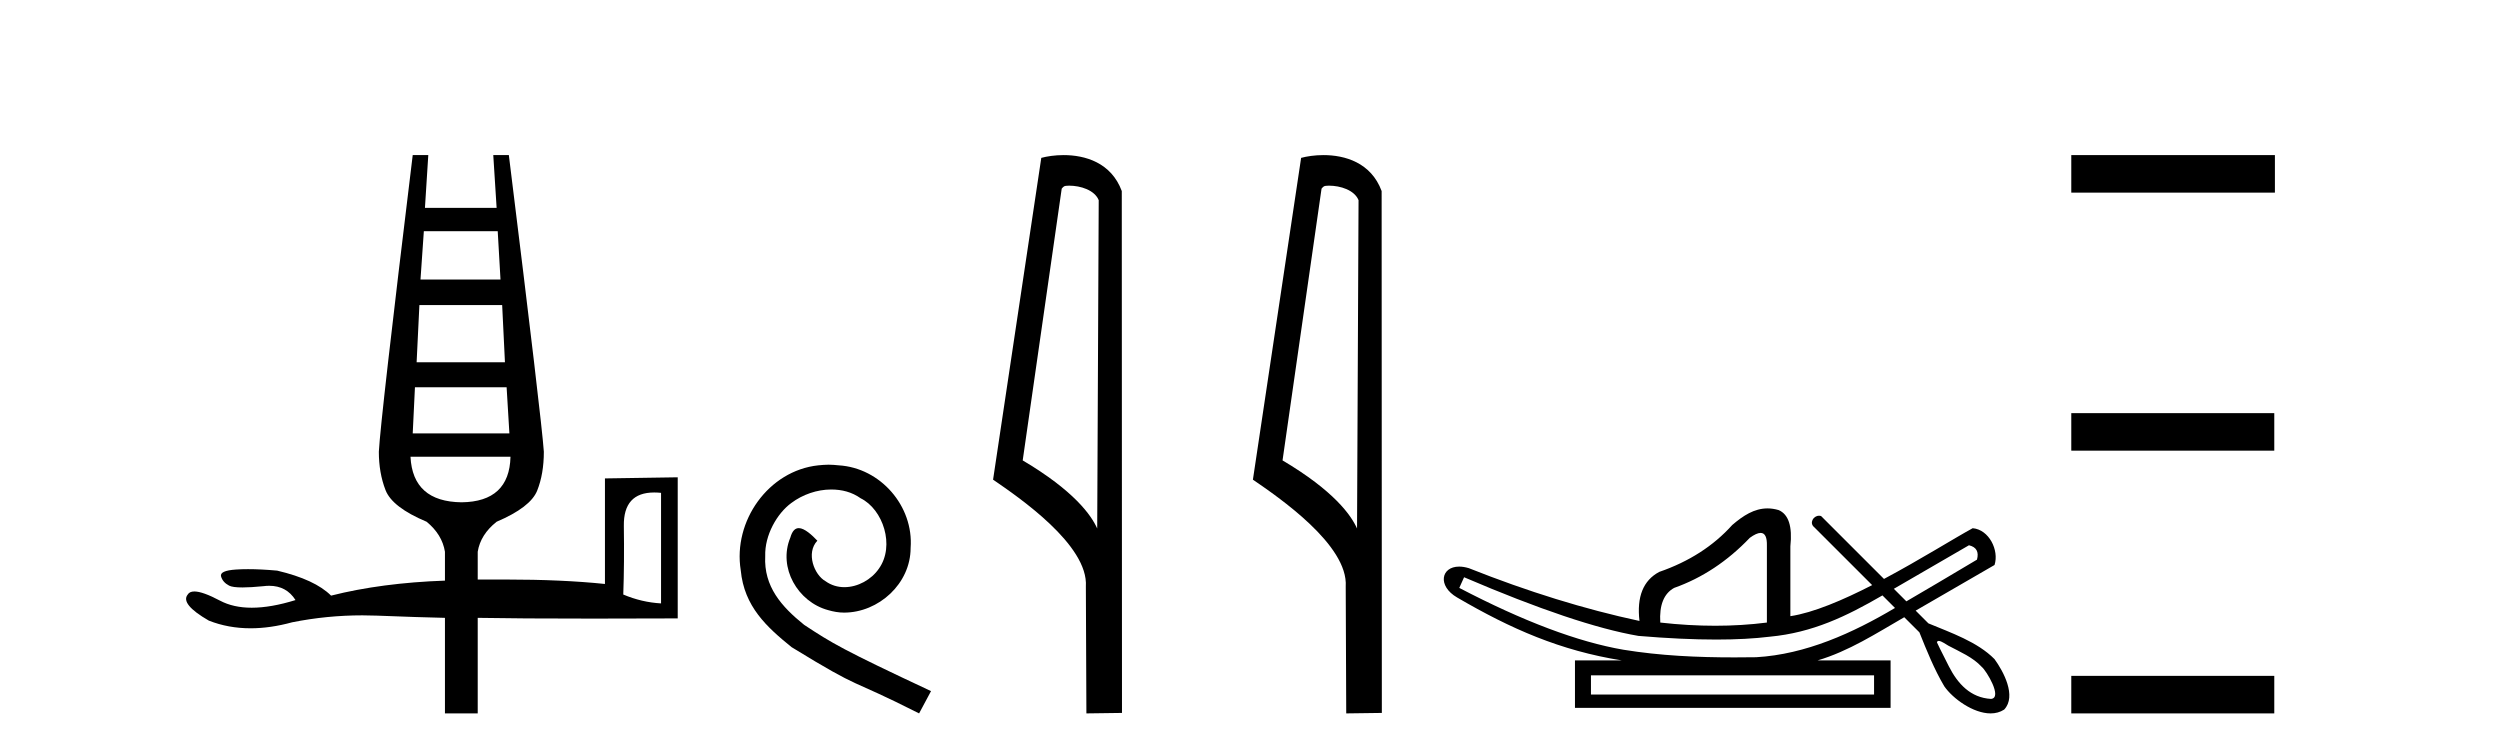
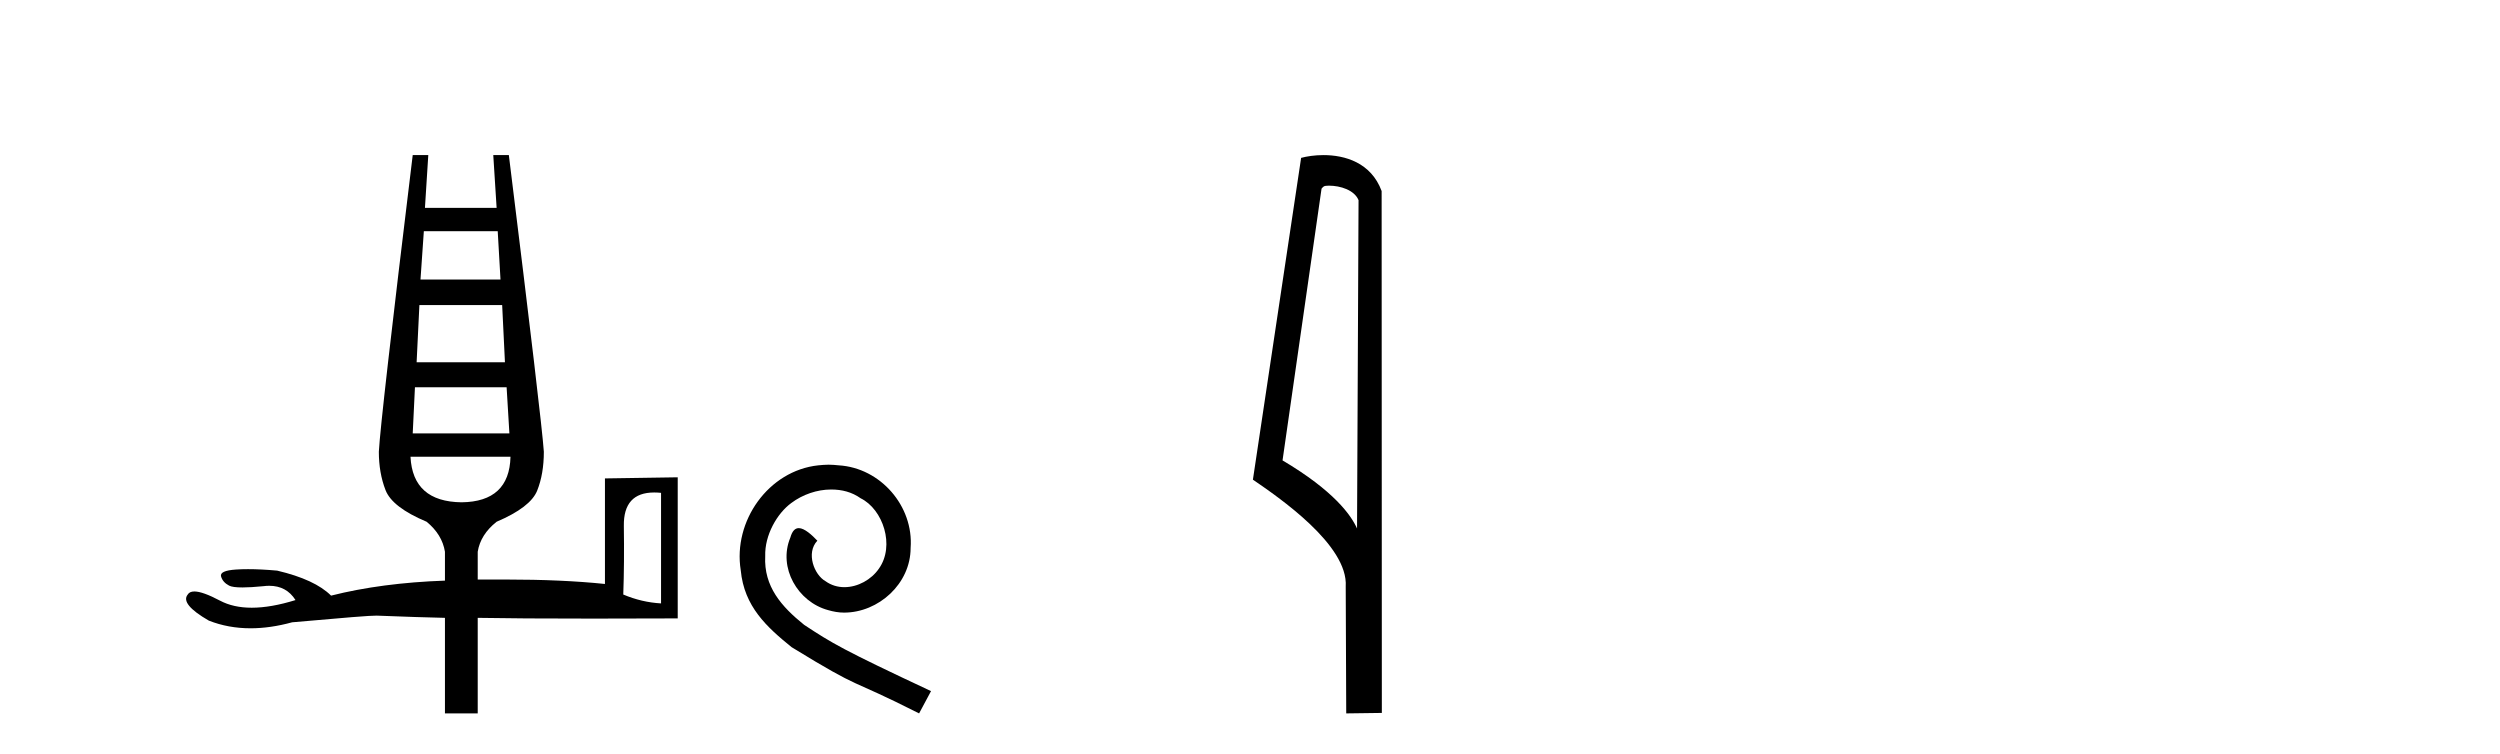
<svg xmlns="http://www.w3.org/2000/svg" width="136.0" height="41.0">
-   <path d="M 27.076 12.577 L 27.227 15.206 L 22.875 15.206 L 23.057 12.577 ZM 27.318 16.597 L 27.469 19.709 L 22.664 19.709 L 22.815 16.597 ZM 27.56 21.069 L 27.711 23.578 L 22.452 23.578 L 22.573 21.069 ZM 27.771 24.847 Q 27.711 27.295 25.112 27.325 Q 22.452 27.295 22.331 24.847 ZM 35.589 26.791 Q 35.766 26.791 35.961 26.811 L 35.961 32.825 Q 34.904 32.765 33.906 32.342 Q 33.967 30.619 33.937 28.61 Q 33.909 26.791 35.589 26.791 ZM 22.452 8.437 Q 20.7 22.822 20.609 24.575 Q 20.609 25.723 20.972 26.66 Q 21.334 27.597 23.208 28.383 Q 24.054 29.078 24.205 30.015 L 24.205 31.586 Q 20.76 31.707 18.01 32.402 Q 17.133 31.526 15.078 31.042 Q 14.192 30.962 13.493 30.962 Q 13.144 30.962 12.842 30.982 Q 11.935 31.042 12.026 31.36 Q 12.117 31.677 12.464 31.858 Q 12.654 31.957 13.19 31.957 Q 13.636 31.957 14.323 31.889 Q 14.491 31.867 14.647 31.867 Q 15.583 31.867 16.076 32.644 Q 14.736 33.06 13.695 33.06 Q 12.692 33.06 11.966 32.674 Q 11.026 32.176 10.574 32.176 Q 10.312 32.176 10.213 32.342 Q 9.79 32.856 11.361 33.762 Q 12.419 34.179 13.631 34.179 Q 14.703 34.179 15.894 33.853 Q 17.783 33.475 19.714 33.475 Q 20.1 33.475 20.488 33.49 Q 22.815 33.581 24.205 33.611 L 24.205 38.809 L 25.988 38.809 L 25.988 33.611 Q 28.164 33.652 32.274 33.652 Q 34.329 33.652 36.868 33.641 L 36.868 25.965 L 32.909 26.026 L 32.909 31.768 Q 30.582 31.526 27.499 31.526 L 25.988 31.526 L 25.988 30.015 Q 26.139 29.078 27.016 28.383 Q 28.859 27.597 29.222 26.691 Q 29.585 25.784 29.585 24.575 Q 29.464 22.822 27.681 8.437 L 26.834 8.437 L 27.016 11.308 L 23.117 11.308 L 23.299 8.437 Z" style="fill:#000000;stroke:none" />
+   <path d="M 27.076 12.577 L 27.227 15.206 L 22.875 15.206 L 23.057 12.577 ZM 27.318 16.597 L 27.469 19.709 L 22.664 19.709 L 22.815 16.597 ZM 27.56 21.069 L 27.711 23.578 L 22.452 23.578 L 22.573 21.069 ZM 27.771 24.847 Q 27.711 27.295 25.112 27.325 Q 22.452 27.295 22.331 24.847 ZM 35.589 26.791 Q 35.766 26.791 35.961 26.811 L 35.961 32.825 Q 34.904 32.765 33.906 32.342 Q 33.967 30.619 33.937 28.61 Q 33.909 26.791 35.589 26.791 ZM 22.452 8.437 Q 20.7 22.822 20.609 24.575 Q 20.609 25.723 20.972 26.66 Q 21.334 27.597 23.208 28.383 Q 24.054 29.078 24.205 30.015 L 24.205 31.586 Q 20.76 31.707 18.01 32.402 Q 17.133 31.526 15.078 31.042 Q 14.192 30.962 13.493 30.962 Q 13.144 30.962 12.842 30.982 Q 11.935 31.042 12.026 31.36 Q 12.117 31.677 12.464 31.858 Q 12.654 31.957 13.19 31.957 Q 13.636 31.957 14.323 31.889 Q 14.491 31.867 14.647 31.867 Q 15.583 31.867 16.076 32.644 Q 14.736 33.06 13.695 33.06 Q 12.692 33.06 11.966 32.674 Q 11.026 32.176 10.574 32.176 Q 10.312 32.176 10.213 32.342 Q 9.79 32.856 11.361 33.762 Q 12.419 34.179 13.631 34.179 Q 14.703 34.179 15.894 33.853 Q 20.1 33.475 20.488 33.49 Q 22.815 33.581 24.205 33.611 L 24.205 38.809 L 25.988 38.809 L 25.988 33.611 Q 28.164 33.652 32.274 33.652 Q 34.329 33.652 36.868 33.641 L 36.868 25.965 L 32.909 26.026 L 32.909 31.768 Q 30.582 31.526 27.499 31.526 L 25.988 31.526 L 25.988 30.015 Q 26.139 29.078 27.016 28.383 Q 28.859 27.597 29.222 26.691 Q 29.585 25.784 29.585 24.575 Q 29.464 22.822 27.681 8.437 L 26.834 8.437 L 27.016 11.308 L 23.117 11.308 L 23.299 8.437 Z" style="fill:#000000;stroke:none" />
  <path d="M 45.079 25.279 C 44.891 25.279 44.703 25.297 44.515 25.314 C 41.799 25.604 39.868 28.354 40.296 31.019 C 40.483 33.001 41.713 34.111 43.063 35.205 C 47.078 37.665 45.95 36.759 49.999 38.809 L 50.648 37.596 C 45.83 35.341 45.25 34.983 43.746 33.992 C 42.516 33.001 41.543 31.908 41.628 30.251 C 41.594 29.106 42.277 27.927 43.046 27.364 C 43.661 26.902 44.447 26.629 45.215 26.629 C 45.796 26.629 46.343 26.766 46.821 27.107 C 48.034 27.705 48.7 29.687 47.812 30.934 C 47.402 31.532 46.668 31.942 45.933 31.942 C 45.574 31.942 45.215 31.839 44.908 31.617 C 44.293 31.276 43.832 30.08 44.464 29.414 C 44.173 29.106 43.763 28.73 43.456 28.73 C 43.251 28.73 43.097 28.884 42.995 29.243 C 42.311 30.883 43.405 32.745 45.045 33.189 C 45.335 33.274 45.625 33.326 45.916 33.326 C 47.795 33.326 49.538 31.754 49.538 29.807 C 49.708 27.534 47.898 25.45 45.625 25.314 C 45.455 25.297 45.267 25.279 45.079 25.279 Z" style="fill:#000000;stroke:none" />
-   <path d="M 58.158 10.1 C 58.782 10.1 59.547 10.34 59.77 10.89 L 59.688 28.751 L 59.688 28.751 C 59.371 28.034 58.43 26.699 55.635 25.046 L 57.757 10.263 C 57.856 10.157 57.854 10.1 58.158 10.1 ZM 59.688 28.751 L 59.688 28.751 C 59.688 28.751 59.688 28.751 59.688 28.751 L 59.688 28.751 L 59.688 28.751 ZM 57.861 8.437 C 57.383 8.437 56.951 8.505 56.646 8.588 L 54.023 26.094 C 55.41 27.044 59.223 29.648 59.071 31.91 L 59.1 38.809 L 61.036 38.783 L 61.025 10.393 C 60.449 8.837 59.019 8.437 57.861 8.437 Z" style="fill:#000000;stroke:none" />
  <path d="M 72.293 10.1 C 72.918 10.1 73.682 10.34 73.905 10.89 L 73.823 28.751 L 73.823 28.751 C 73.506 28.034 72.565 26.699 69.77 25.046 L 71.892 10.263 C 71.992 10.157 71.989 10.1 72.293 10.1 ZM 73.823 28.751 L 73.823 28.751 C 73.823 28.751 73.823 28.751 73.823 28.751 L 73.823 28.751 L 73.823 28.751 ZM 71.996 8.437 C 71.518 8.437 71.087 8.505 70.781 8.588 L 68.158 26.094 C 69.546 27.044 73.359 29.648 73.207 31.91 L 73.235 38.809 L 75.172 38.783 L 75.161 10.393 C 74.585 8.837 73.154 8.437 71.996 8.437 Z" style="fill:#000000;stroke:none" />
-   <path d="M 107.112 29.662 C 107.518 29.759 107.663 30.02 107.547 30.445 C 106.002 31.366 104.724 32.121 103.707 32.713 C 103.48 32.485 103.253 32.258 103.025 32.031 L 107.112 29.662 ZM 95.778 28.991 C 96.018 28.991 96.131 29.224 96.119 29.691 L 96.119 33.867 C 95.21 33.983 94.273 34.041 93.306 34.041 C 92.339 34.041 91.344 33.983 90.319 33.867 C 90.261 32.92 90.512 32.291 91.073 31.982 C 92.6 31.441 93.973 30.532 95.191 29.256 C 95.431 29.082 95.624 28.994 95.771 28.991 C 95.773 28.991 95.775 28.991 95.778 28.991 ZM 79.646 31.402 C 83.706 33.142 86.867 34.206 89.13 34.593 C 90.709 34.726 92.121 34.792 93.365 34.792 C 94.468 34.792 95.439 34.74 96.279 34.636 C 98.604 34.417 100.445 33.527 102.405 32.39 C 102.633 32.617 102.86 32.845 103.088 33.073 C 100.792 34.436 98.23 35.597 95.539 35.753 C 95.144 35.758 94.749 35.762 94.354 35.762 C 92.334 35.762 90.313 35.672 88.318 35.346 C 85.843 34.921 82.865 33.8 79.385 31.982 L 79.646 31.402 ZM 101.949 36.739 L 101.949 37.783 L 86.548 37.783 L 86.548 36.739 ZM 105.465 34.866 C 105.618 34.866 105.902 35.08 105.988 35.123 C 106.623 35.463 107.316 35.744 107.812 36.284 C 108.057 36.483 108.957 37.966 108.31 38.021 C 107.199 37.956 106.503 37.202 106.021 36.254 C 105.81 35.816 105.571 35.385 105.37 34.944 C 105.381 34.888 105.417 34.866 105.465 34.866 ZM 96.152 27.657 C 95.431 27.657 94.826 28.052 94.234 28.56 C 93.209 29.7 91.885 30.551 90.261 31.112 C 89.391 31.576 89.033 32.465 89.188 33.78 C 86.21 33.142 83.116 32.185 79.907 30.909 C 79.712 30.85 79.535 30.823 79.378 30.823 C 78.389 30.823 78.185 31.877 79.269 32.504 C 82.196 34.214 84.887 35.395 88.231 35.927 L 85.678 35.927 L 85.678 38.508 L 102.848 38.508 L 102.848 35.927 L 98.874 35.927 C 100.571 35.427 102.071 34.454 103.591 33.577 C 103.866 33.851 104.141 34.126 104.416 34.4 C 104.817 35.4 105.22 36.405 105.768 37.333 C 106.227 37.998 107.336 38.809 108.288 38.809 C 108.551 38.809 108.803 38.747 109.026 38.602 C 109.719 37.869 108.976 36.505 108.501 35.856 C 107.571 34.911 106.114 34.417 104.905 33.911 C 104.674 33.68 104.443 33.449 104.212 33.218 C 105.657 32.383 107.061 31.568 108.503 30.735 C 108.76 29.932 108.203 28.811 107.315 28.734 C 106.29 29.294 104.443 30.452 102.489 31.494 C 101.348 30.354 100.207 29.213 99.067 28.073 C 99.029 28.061 98.992 28.056 98.956 28.056 C 98.639 28.056 98.414 28.458 98.693 28.679 C 99.744 29.729 100.795 30.78 101.846 31.83 C 100.257 32.644 98.649 33.332 97.396 33.52 L 97.396 29.72 C 97.512 28.637 97.299 27.98 96.758 27.748 C 96.546 27.686 96.345 27.657 96.152 27.657 Z" style="fill:#000000;stroke:none" />
-   <path d="M 112.678 8.437 L 112.678 10.479 L 123.755 10.479 L 123.755 8.437 ZM 112.678 22.475 L 112.678 24.516 L 123.721 24.516 L 123.721 22.475 ZM 112.678 36.767 L 112.678 38.809 L 123.721 38.809 L 123.721 36.767 Z" style="fill:#000000;stroke:none" />
</svg>